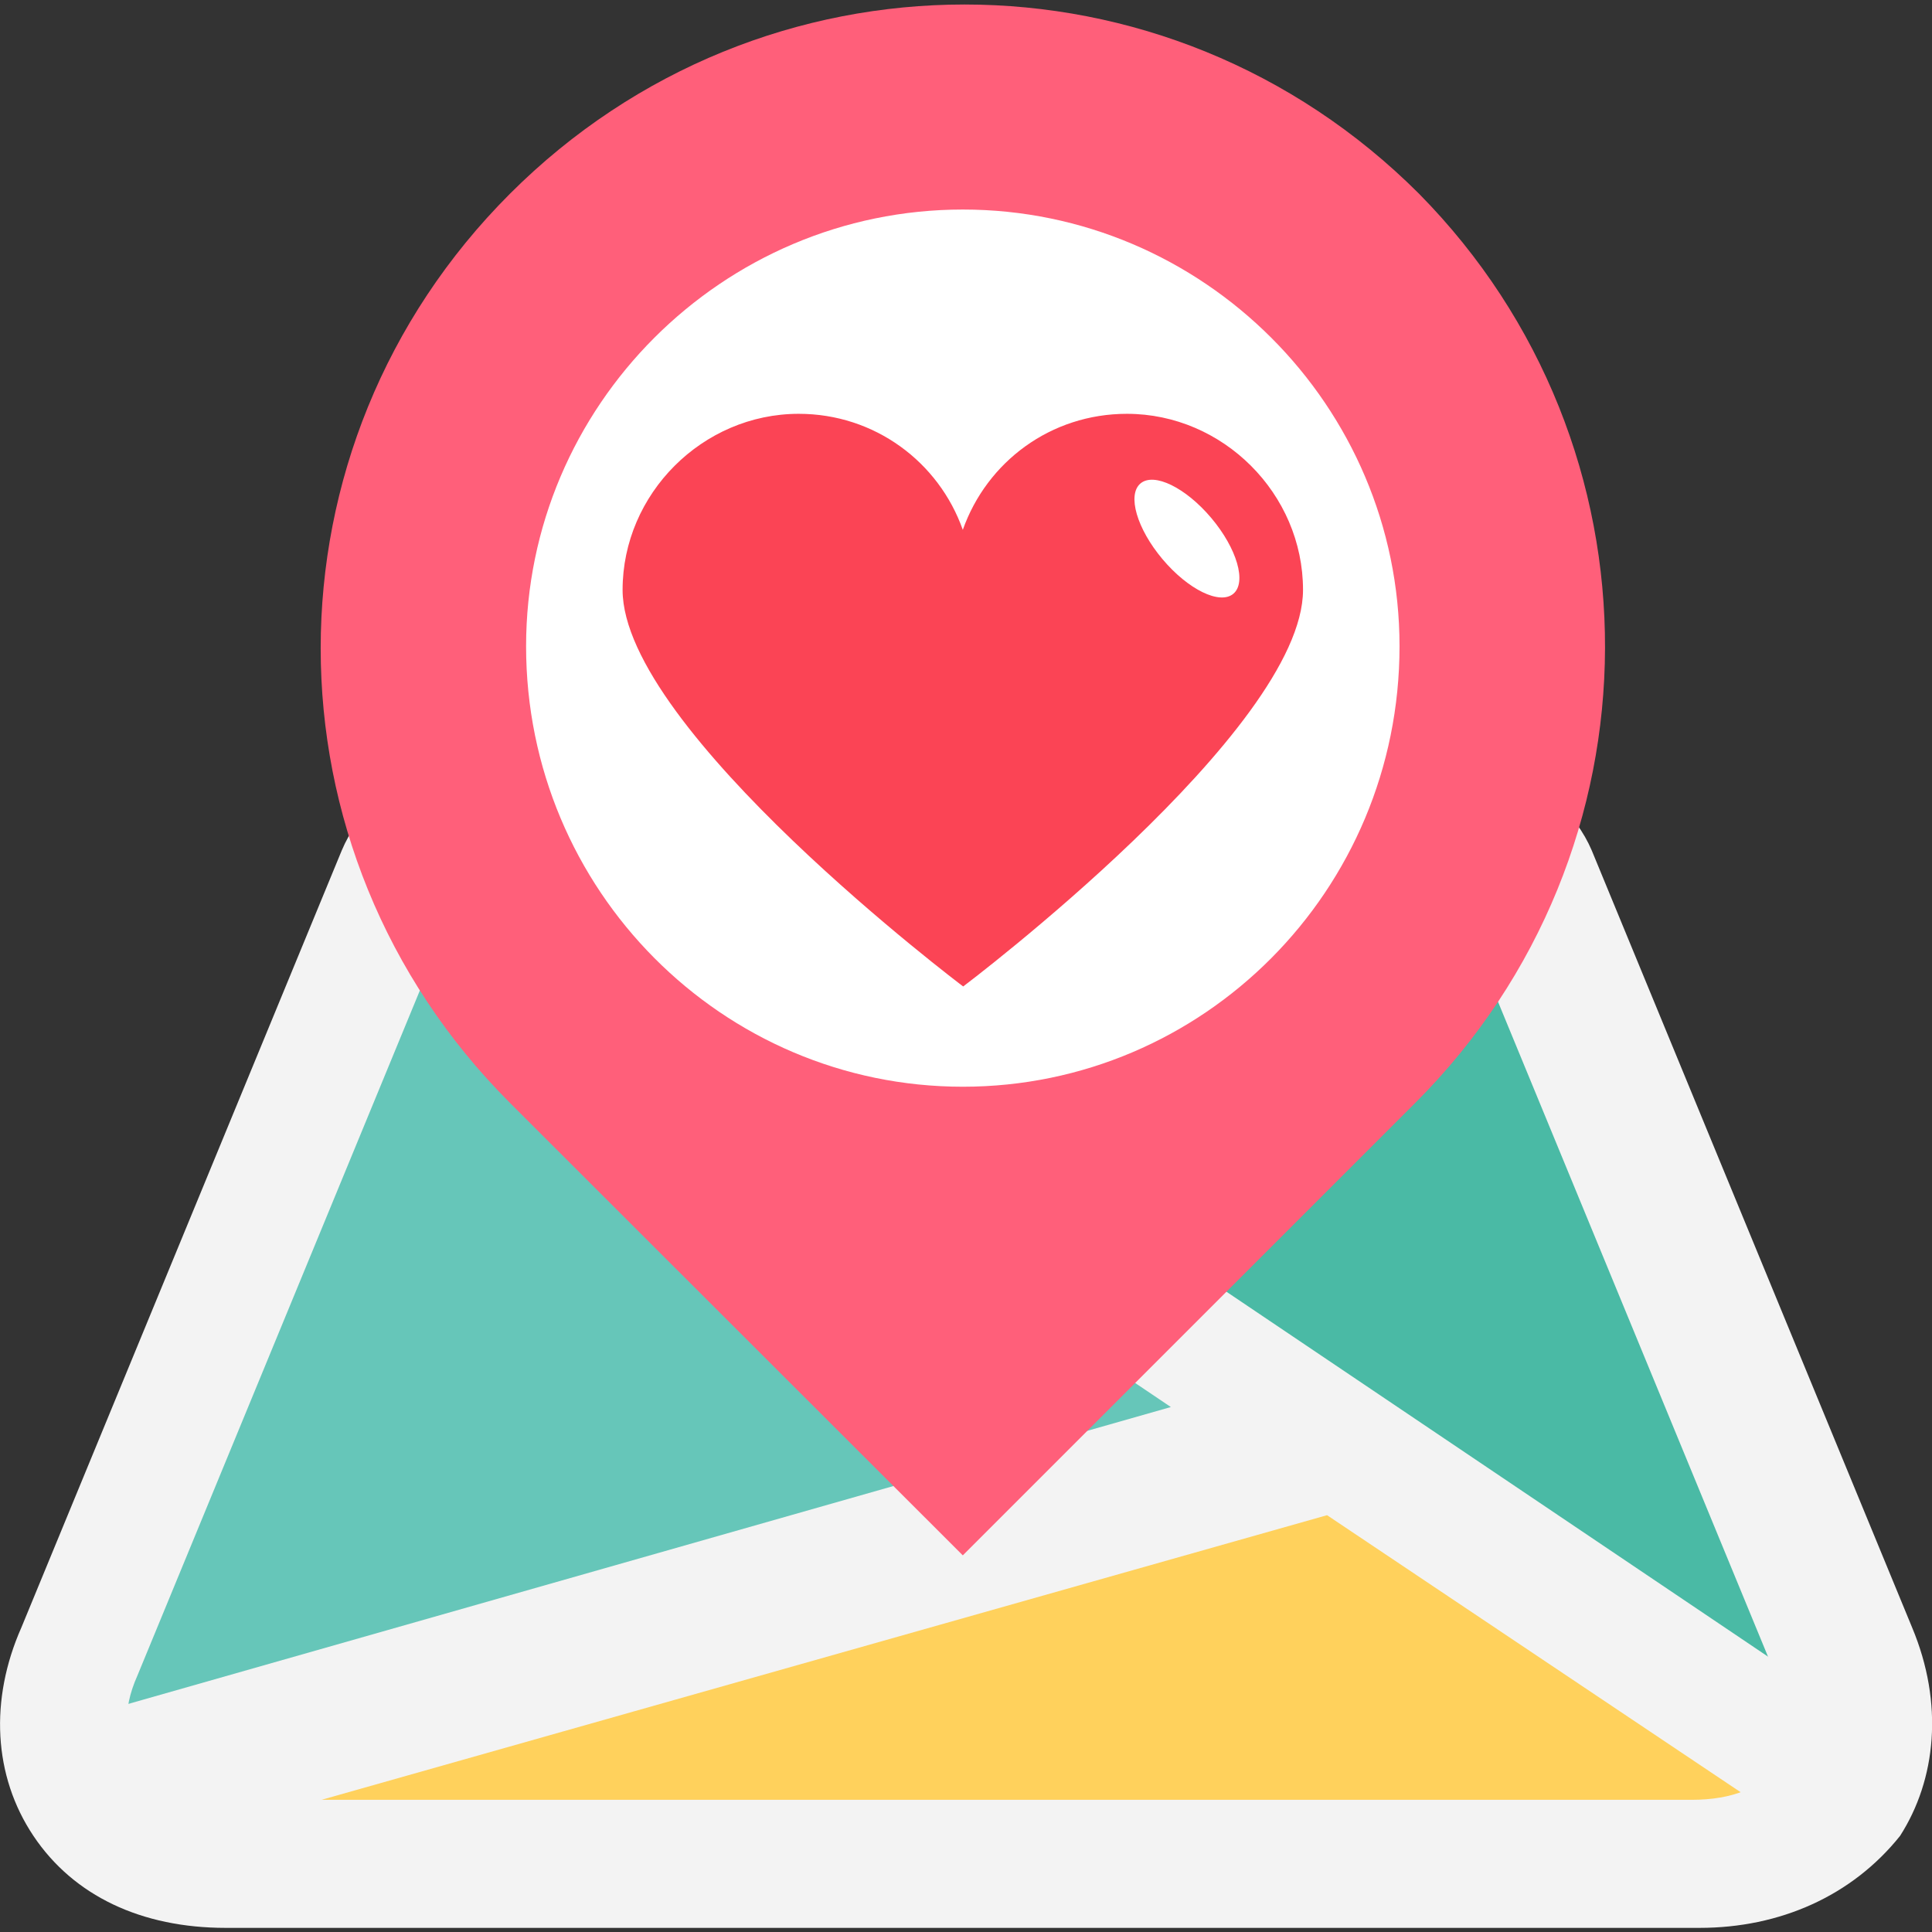
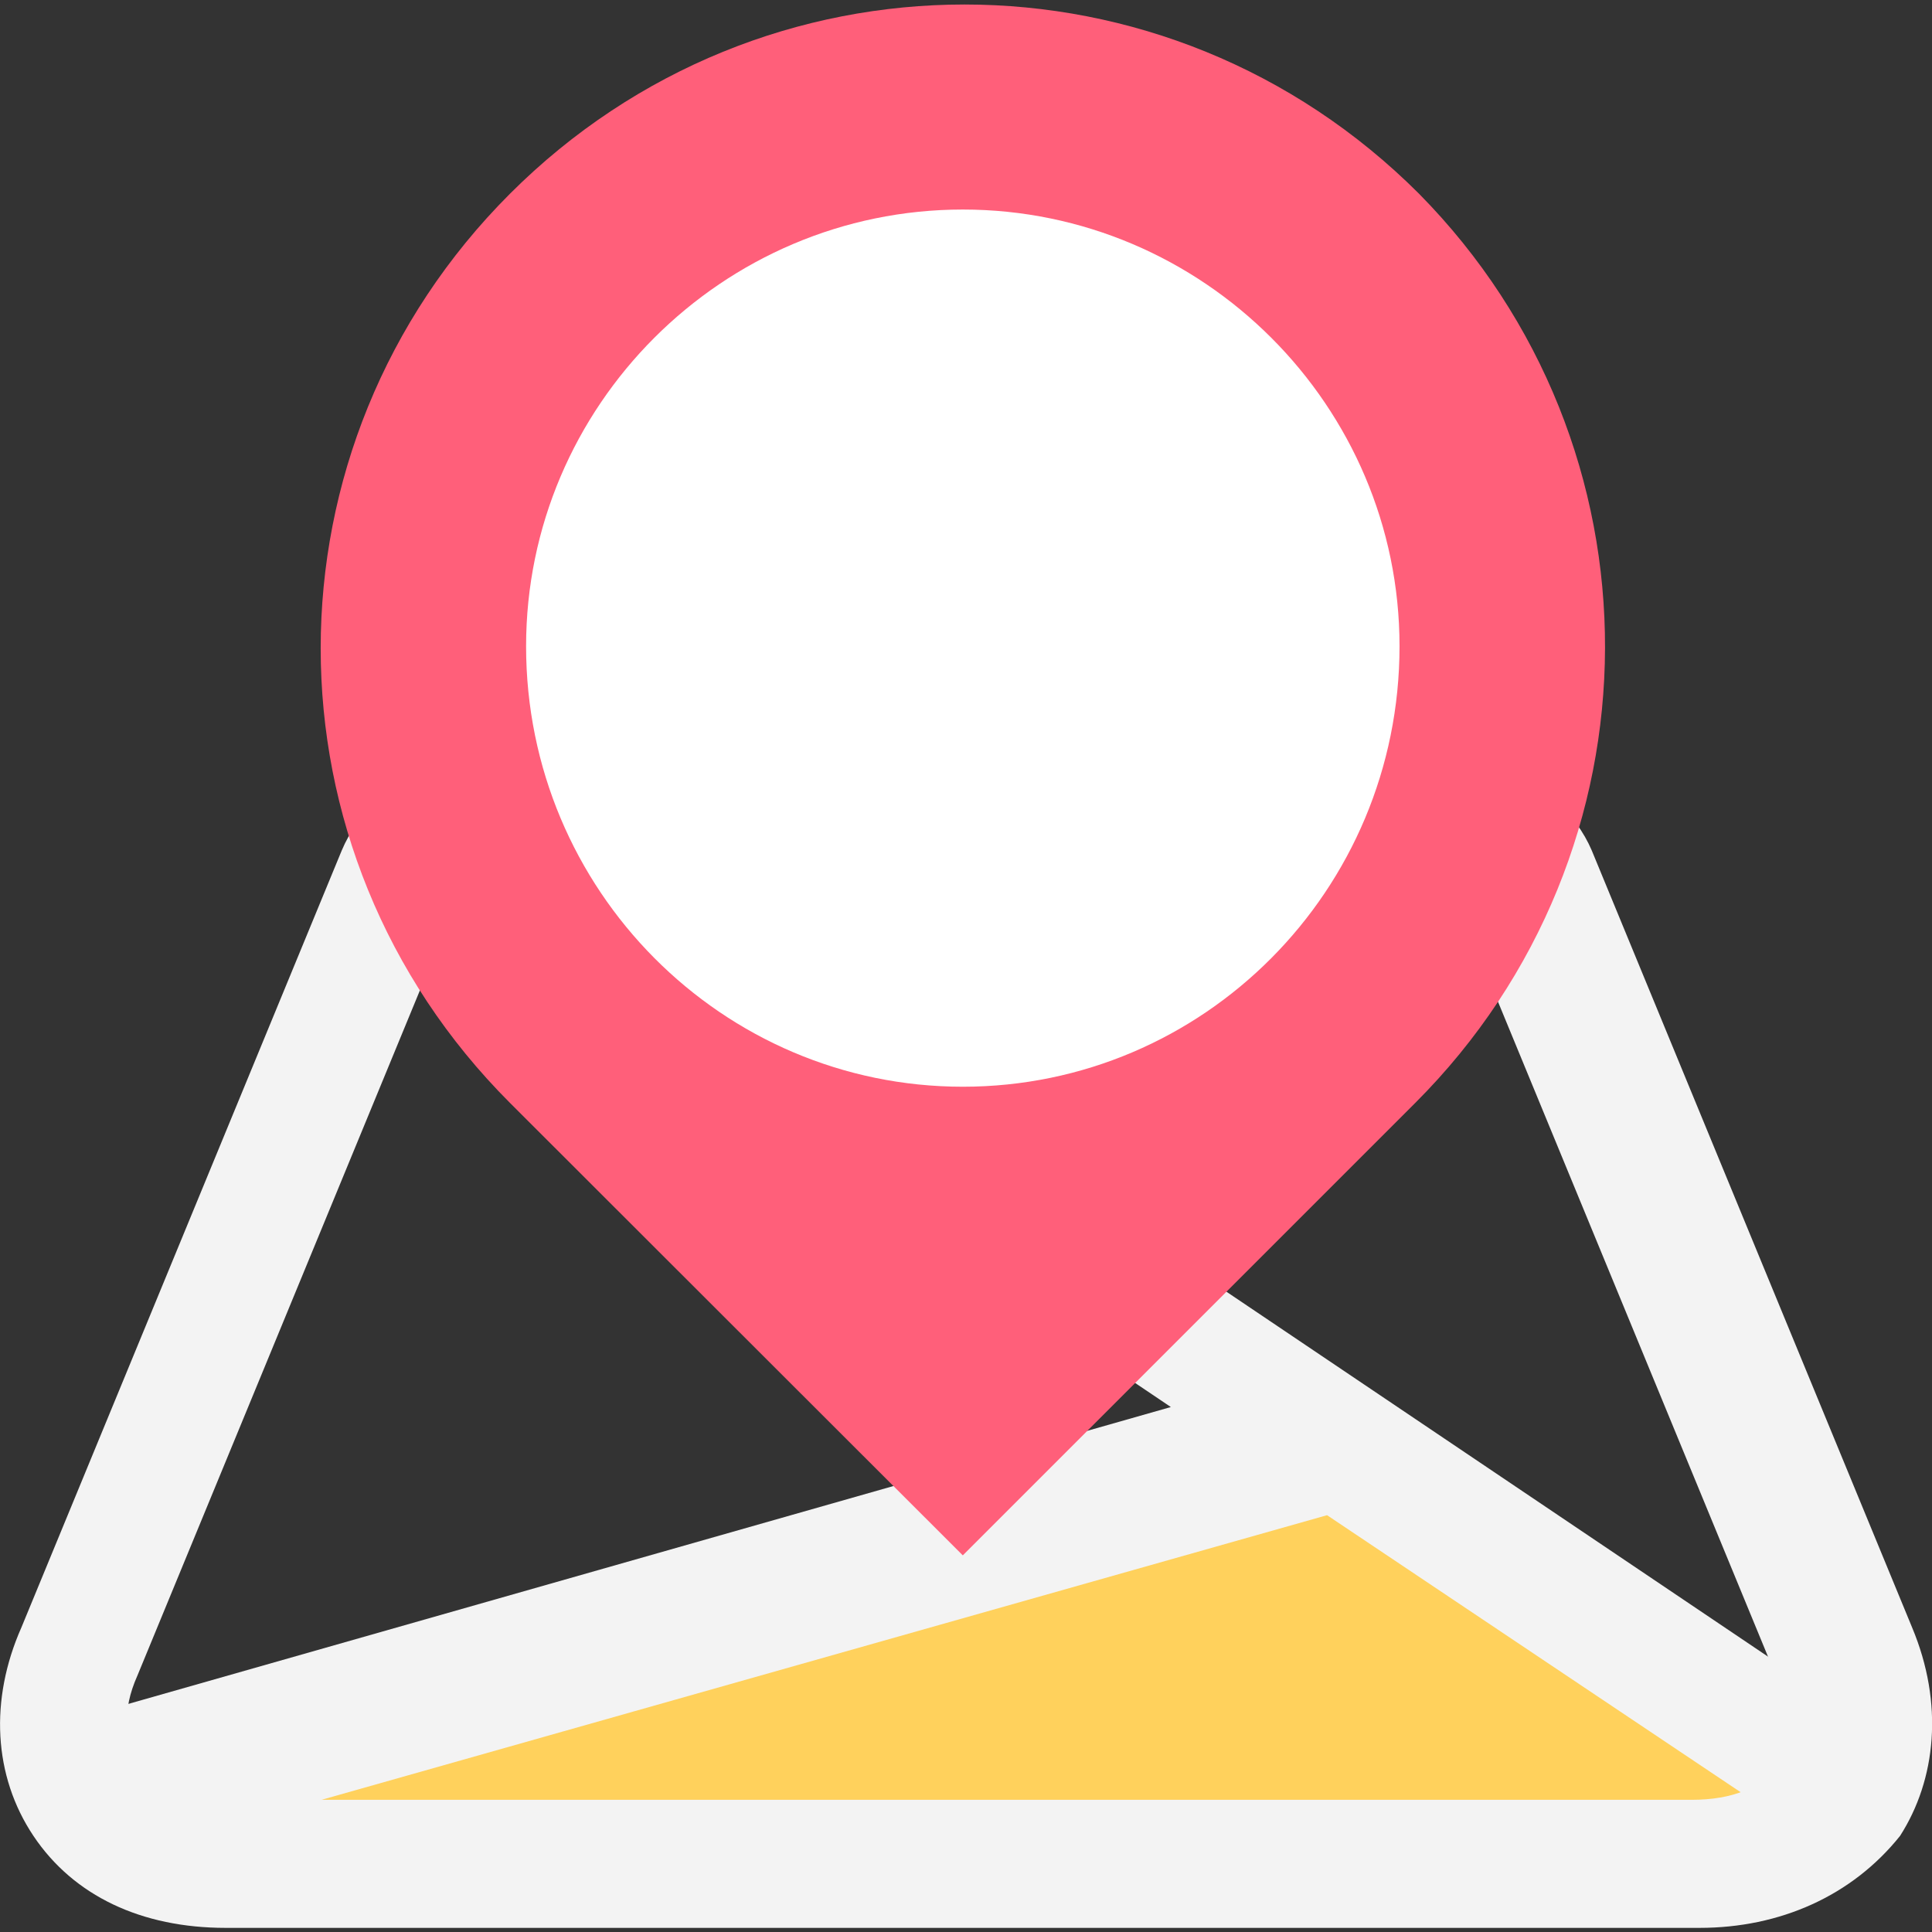
<svg xmlns="http://www.w3.org/2000/svg" version="1.1" id="Capa_1" x="0px" y="0px" viewBox="0 0 514.5 514.5" style="enable-background:new 0 0 514.5 514.5;" xml:space="preserve">
  <rect x="0" y="0" width="514.5" height="514.5" fill="#333333" stroke="none" />
  <style type="text/css"> .st0{fill:#66C6B9;} .st1{fill:#4ABAA5;} .st2{fill:#FFD15C;} .st3{fill:#F3F3F3;} .st4{fill:#FF5F7A;} .st5{fill:#FFFFFF;} .st6{fill:#FB4455;} </style>
-   <path class="st0" d="M364.1,212.6H148.6c-19.2,0-37.3,8.5-42.7,20.3L21.7,439.8c-12.8,29.9,4.3,56.5,39.5,56.5h391.5 c34.1,0,51.2-26.7,39.5-56.5l-85.3-206.9C401.4,221.1,382.2,212.6,364.1,212.6z" />
-   <path class="st1" d="M495.3,463.3c1.1-7.5,0-16-3.2-23.5l-85.3-206.9c-4.3-11.7-23.5-20.3-42.7-20.3H148.6c-7.5,0-16,1.1-22.4,4.3 L495.3,463.3z" />
  <path class="st2" d="M347,383.3L17.4,464.3c3.2,18.1,18.1,32,42.7,32h391.5c28.8,0,45.9-19.2,42.7-42.7L347,383.3z" />
  <g>
    <path class="st3" d="M452.6,513.4H60.1c-22.4,0-40.5-8.5-51.2-24.5s-11.7-36.3-3.2-55.5L91,226.5c8.5-20.3,35.2-30.9,58.7-30.9 h215.5c22.4,0,50.1,10.7,58.7,30.9l85.3,206.9c8.5,20.3,6.4,40.5-3.2,55.5C493.2,504.9,474,513.4,452.6,513.4z M148.6,229.7 c-13.9,0-25.6,6.4-26.7,9.6L36.6,446.2c-4.3,9.6-3.2,17.1,0,23.5c4.3,6.4,11.7,9.6,22.4,9.6h391.5c10.7,0,19.2-3.2,22.4-9.6 c4.3-6.4,4.3-13.9,0-23.5l-85.3-206.9c-1.1-3.2-11.7-9.6-26.7-9.6L148.6,229.7L148.6,229.7z" />
    <polygon class="st3" points="131.6,212.6 112.4,240.3 311.8,374.7 27,455.8 27,461.1 32.4,481.4 78.2,481.4 353.4,403.5 469.7,481.4 481.4,481.4 487.8,472.9 487.8,452.6 " />
  </g>
  <path class="st4" d="M376.9,293.7L256.4,414.2L135.8,293.7c-67.2-67.2-67.2-174.9,0-242.1s174.9-67.2,242.1,0 C444.1,118.7,444.1,226.5,376.9,293.7z" />
  <path class="st5" d="M140.1,172.1c0-64,52.3-116.3,116.3-116.3s116.3,52.3,116.3,116.3c0,65.1-52.3,117.3-116.3,117.3 S140.1,237.1,140.1,172.1z" />
-   <path class="st6" d="M300.1,110.2c-20.3,0-37.3,12.8-43.7,30.9c-6.4-18.1-23.5-30.9-43.7-30.9c-25.6,0-46.9,21.3-46.9,46.9 c0,37.3,90.7,105.6,90.7,105.6S347,194.5,347,157.1C347,131.5,325.7,110.2,300.1,110.2z" />
-   <ellipse transform="matrix(0.765 -0.644 0.644 0.765 -18.213 237.147)" class="st5" cx="316.1" cy="143.6" rx="8.5" ry="19.2" />
</svg>